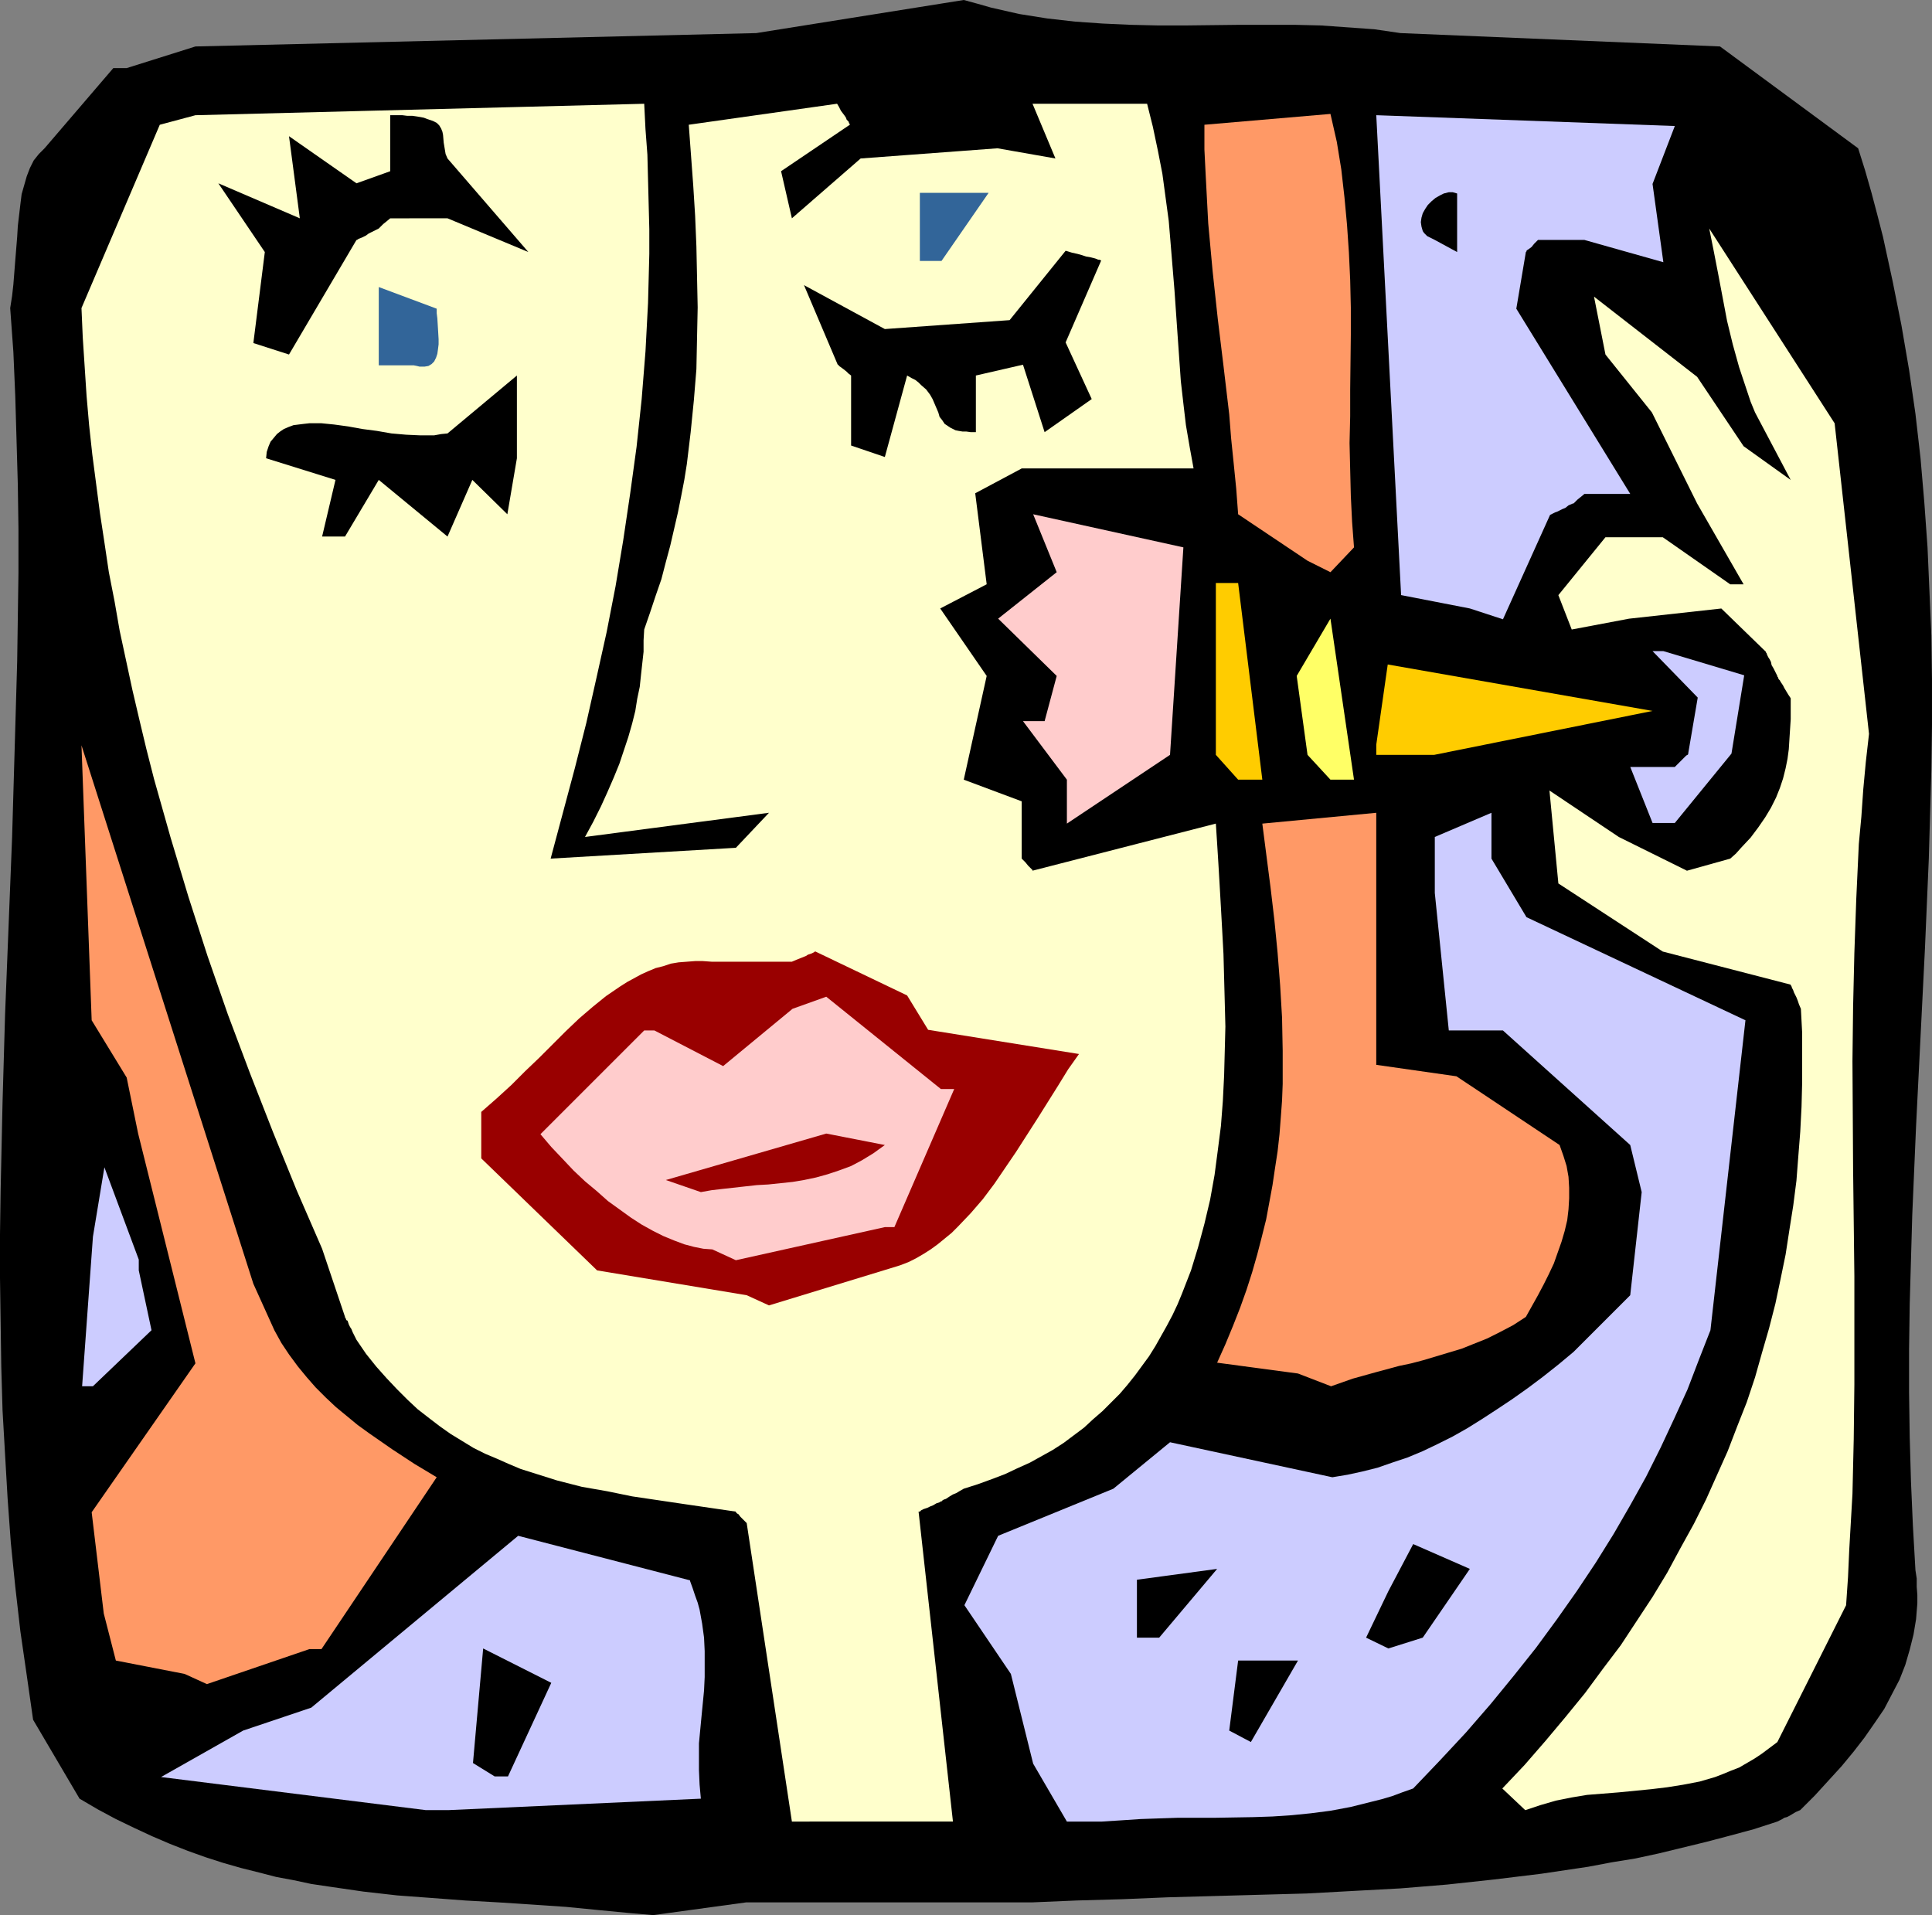
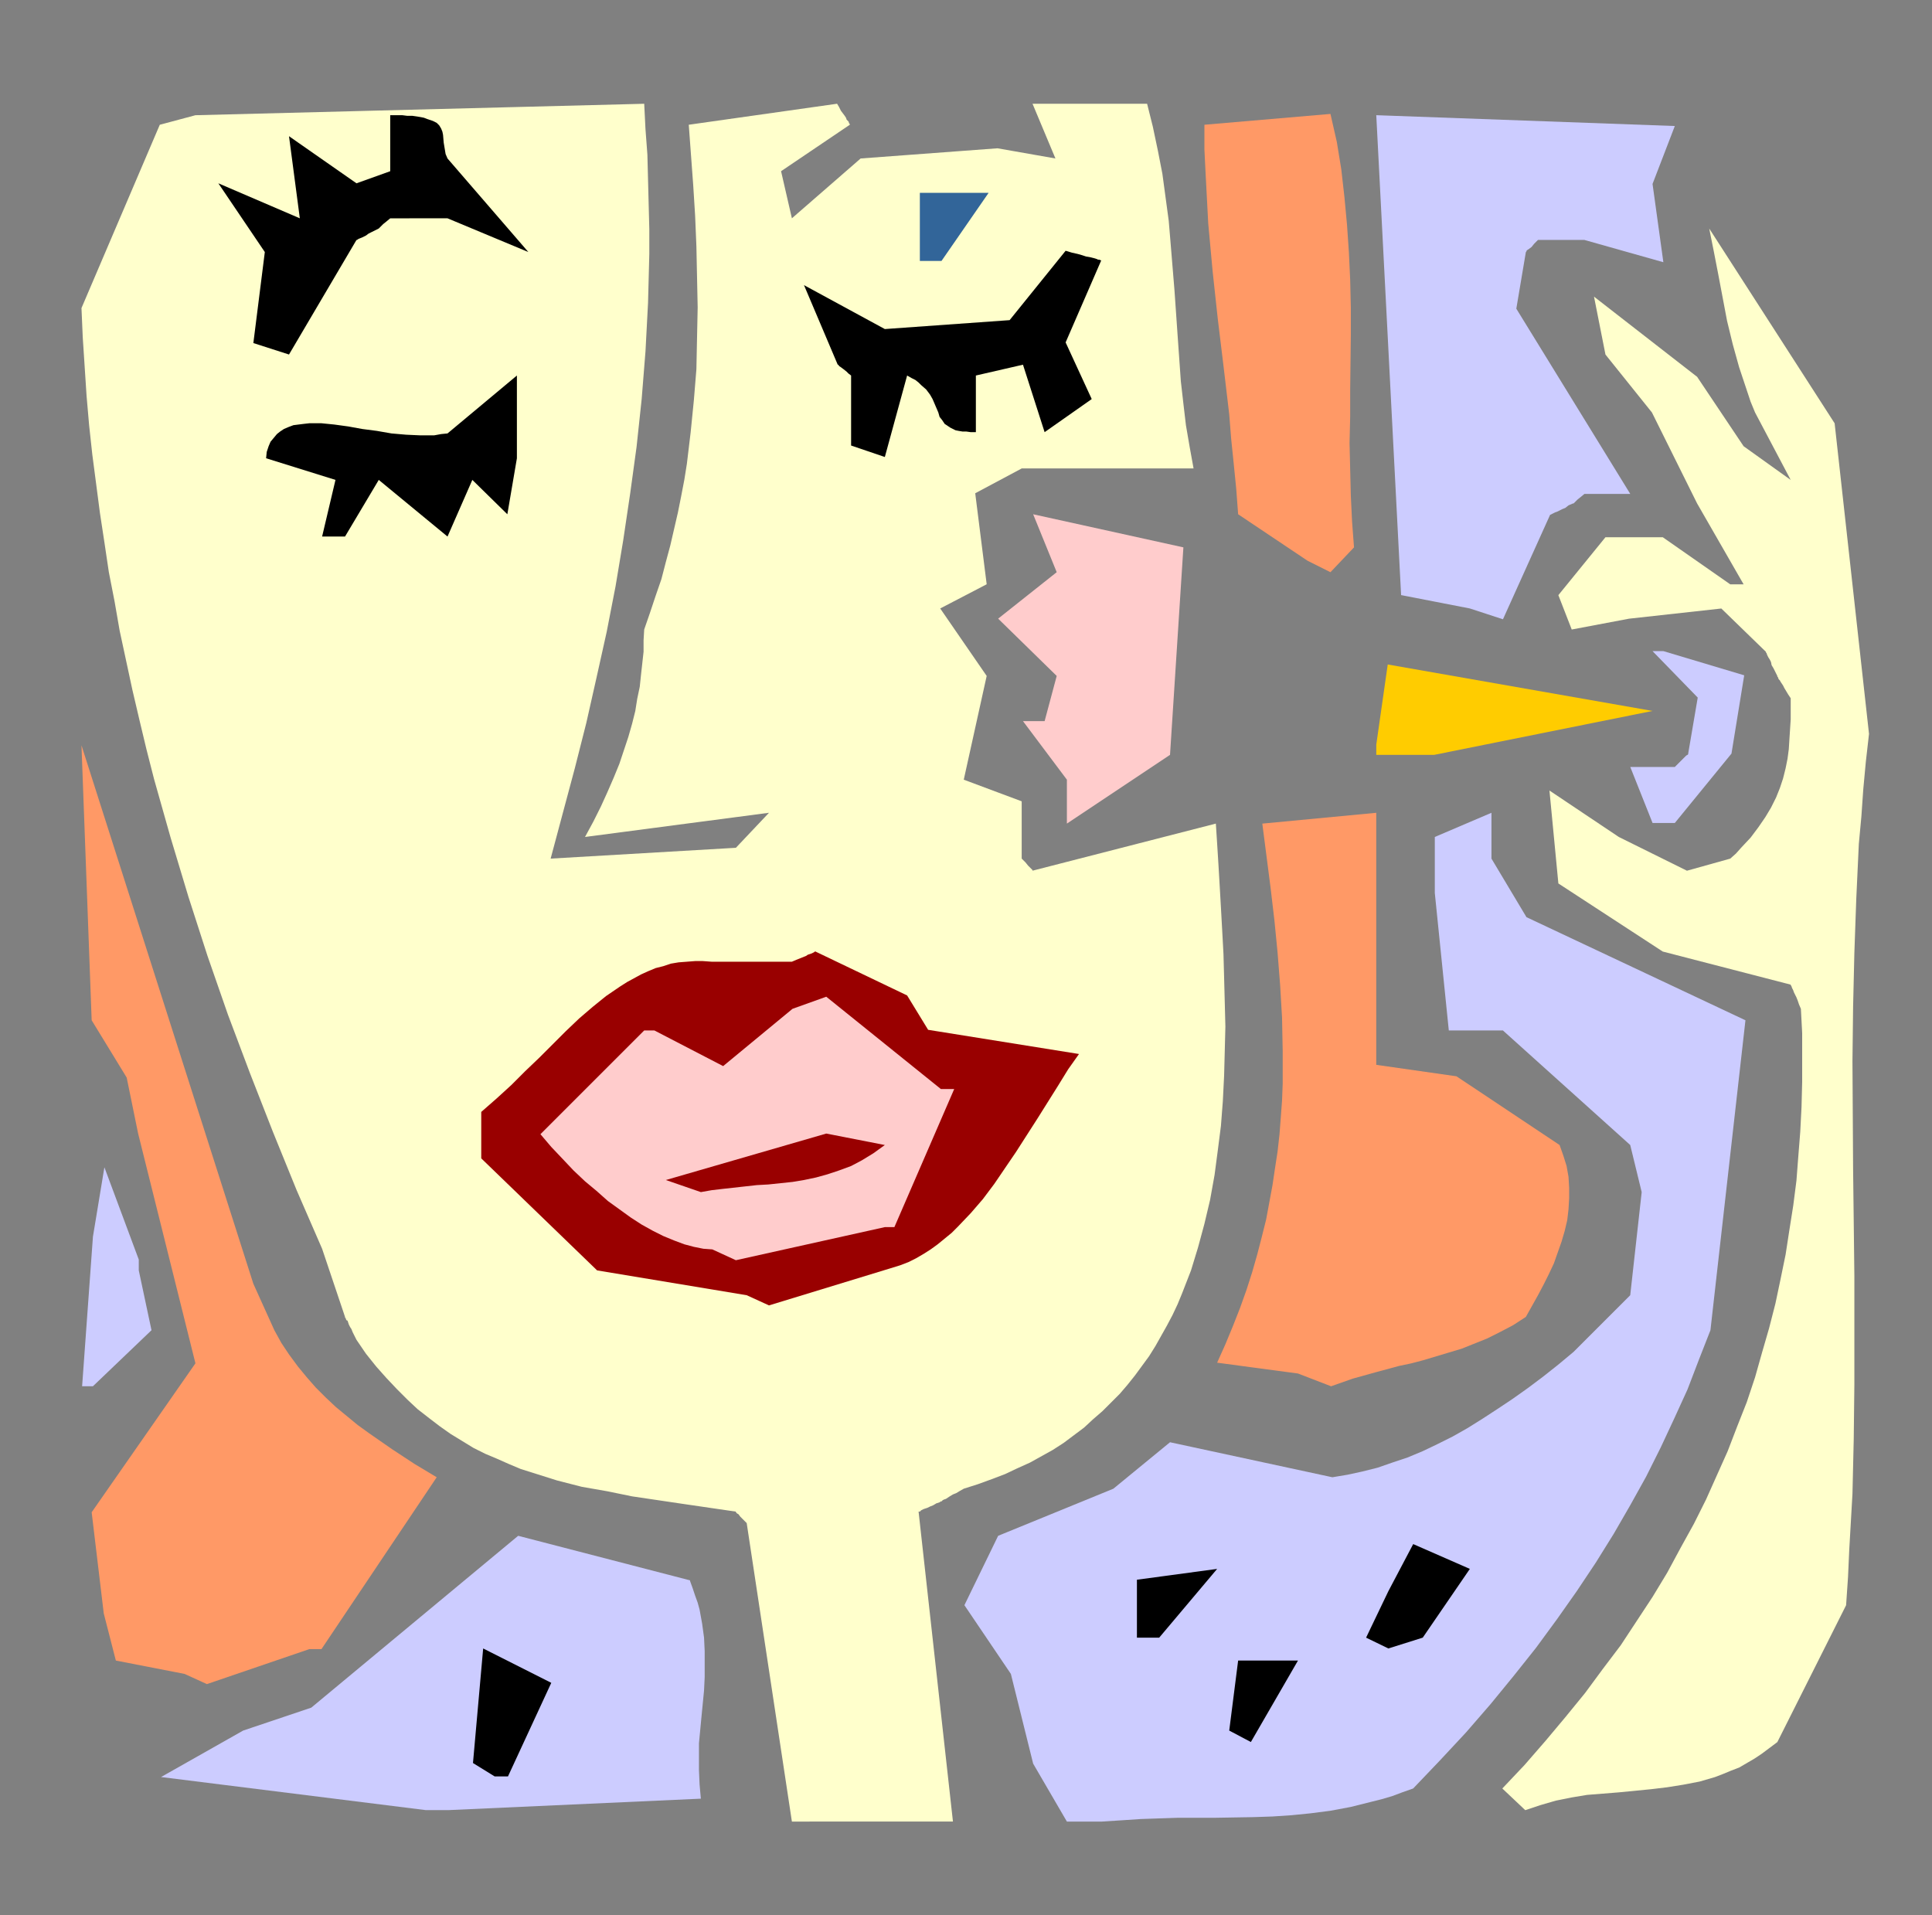
<svg xmlns="http://www.w3.org/2000/svg" xmlns:ns1="http://sodipodi.sourceforge.net/DTD/sodipodi-0.dtd" xmlns:ns2="http://www.inkscape.org/namespaces/inkscape" version="1.0" width="129.766mm" height="128.634mm" id="svg28" ns1:docname="Applying Blush 2.wmf">
  <rect width="100%" height="100%" fill="#808080" stroke="none" />
  <ns1:namedview id="namedview28" pagecolor="#ffffff" bordercolor="#000000" borderopacity="0.25" ns2:showpageshadow="2" ns2:pageopacity="0.0" ns2:pagecheckerboard="0" ns2:deskcolor="#d1d1d1" ns2:document-units="mm" />
  <defs id="defs1">
    <pattern id="WMFhbasepattern" patternUnits="userSpaceOnUse" width="6" height="6" x="0" y="0" />
  </defs>
-   <path style="fill:#000000;fill-opacity:1;fill-rule:evenodd;stroke:none" d="m 160.307,485.69 -8.403,-0.808 -8.242,-0.808 -16.968,-1.131 -8.565,-0.485 -8.565,-0.646 -8.726,-0.646 -8.565,-0.969 -8.888,-1.293 -4.363,-0.646 -4.525,-0.969 -4.363,-0.808 -4.363,-1.131 -4.525,-1.131 -4.525,-1.293 -4.525,-1.454 -4.525,-1.616 -4.525,-1.777 -4.525,-1.939 -4.525,-2.1 -4.686,-2.262 -4.525,-2.424 -4.686,-2.747 L 8.403,436.572 6.787,425.262 5.171,414.113 3.878,402.803 2.747,391.654 1.939,380.506 1.293,369.357 0.646,358.047 0.323,346.899 0.162,335.75 0,324.44 V 313.291 L 0.162,302.143 0.646,279.846 1.293,257.387 3.07,212.631 3.717,190.334 4.363,167.875 4.686,145.416 V 134.268 L 4.525,123.119 4.202,111.809 3.878,100.66 3.394,89.35 2.586,78.202 3.07,75.132 3.394,72.223 3.878,66.084 4.363,60.105 4.525,57.359 4.848,54.612 5.171,51.865 5.494,49.28 6.141,47.018 6.787,44.756 7.595,42.655 8.565,40.717 9.858,39.101 11.312,37.647 28.765,17.288 h 3.394 L 49.611,11.795 191.981,8.402 244.662,0 l 3.555,0.969 3.394,0.969 3.555,0.808 3.555,0.808 7.11,1.131 7.11,0.808 6.949,0.485 7.11,0.323 6.949,0.162 h 7.11 l 13.736,-0.162 h 13.736 l 6.787,0.162 6.787,0.485 6.787,0.485 6.626,0.969 81.123,3.393 35.067,25.852 1.778,5.655 1.616,5.655 1.454,5.494 1.454,5.655 2.424,11.149 2.262,11.31 1.939,11.31 1.616,11.149 1.293,11.31 0.97,11.31 0.808,11.31 0.485,11.149 0.485,11.31 0.162,11.31 v 11.31 l -0.162,11.31 -0.646,22.62 -0.97,22.62 -1.131,22.62 -1.131,22.62 -0.97,22.62 -0.323,11.31 -0.323,11.31 -0.162,11.31 v 11.149 l 0.162,11.31 0.323,11.31 0.485,11.149 0.646,11.31 0.323,2.1 v 2.1 l 0.162,2.1 v 2.1 l -0.323,4.039 -0.646,3.878 -0.97,3.878 -1.131,3.878 -1.454,3.716 -1.939,3.716 -1.939,3.716 -2.424,3.555 -2.586,3.716 -2.747,3.555 -3.07,3.716 -3.394,3.716 -3.394,3.716 -3.717,3.716 -1.131,0.485 -0.808,0.485 -0.808,0.485 -0.646,0.323 -0.646,0.162 -0.485,0.323 -0.323,0.162 -0.323,0.162 -0.323,0.162 -0.323,0.162 v 0 l -5.979,1.939 -5.979,1.616 -6.141,1.616 -5.979,1.454 -5.979,1.454 -5.979,1.293 -5.979,0.969 -5.979,1.131 -11.958,1.777 -11.958,1.454 -11.958,1.293 -11.797,0.969 -11.958,0.646 -11.797,0.646 -11.797,0.323 -11.635,0.323 -11.797,0.323 -11.635,0.485 -11.474,0.323 -11.474,0.485 h -72.558 l -23.594,3.231 z" id="path1" />
  <path style="fill:#ccccff;fill-opacity:1;fill-rule:evenodd;stroke:none" d="m 108.11,459.515 -67.226,-8.402 20.846,-11.795 17.291,-5.817 52.52,-43.625 43.632,11.31 v 0.162 l 0.646,1.777 0.646,1.939 0.646,1.777 0.485,1.777 0.646,3.555 0.485,3.555 0.162,3.393 v 3.393 3.231 l -0.162,3.393 -0.646,6.625 -0.646,6.786 v 3.393 3.393 l 0.162,3.716 0.323,3.555 -64.155,2.908 z" id="path2" />
  <path style="fill:#ffffcc;fill-opacity:1;fill-rule:evenodd;stroke:none" d="m 201.03,462.424 -11.474,-75.778 -0.97,-0.969 -0.646,-0.646 -0.485,-0.646 -0.323,-0.162 -0.323,-0.323 v -0.162 l -6.626,-0.969 -6.626,-0.969 -13.09,-1.939 -6.302,-1.293 -6.464,-1.131 -6.302,-1.616 -3.07,-0.969 -3.07,-0.969 -3.07,-0.969 -3.07,-1.293 -2.909,-1.293 -3.07,-1.293 -2.909,-1.454 -2.909,-1.777 -2.909,-1.777 -2.747,-1.939 -2.747,-2.1 -2.909,-2.262 -2.586,-2.424 -2.586,-2.585 -2.747,-2.908 -2.586,-2.908 -2.586,-3.231 -2.424,-3.555 -0.485,-0.969 -0.485,-0.969 -0.323,-0.808 -0.323,-0.485 -0.323,-0.646 -0.162,-0.485 -0.162,-0.485 -0.323,-0.162 -0.162,-0.485 -0.162,-0.162 v -0.162 L 81.77,317.007 75.306,302.143 69.326,287.44 63.509,272.575 57.853,257.548 52.682,242.684 47.834,227.657 43.309,212.631 l -2.101,-7.432 -2.101,-7.432 -1.939,-7.594 -1.778,-7.432 -1.778,-7.594 -3.232,-15.026 -1.293,-7.432 -1.454,-7.432 -1.131,-7.594 -1.131,-7.432 -0.97,-7.432 -0.97,-7.432 -0.808,-7.432 -0.646,-7.432 -0.485,-7.432 -0.485,-7.432 -0.323,-7.432 19.877,-46.533 9.05,-2.424 113.928,-2.908 0.323,6.463 0.485,6.463 0.162,6.301 0.162,6.301 0.162,6.301 v 6.301 l -0.162,6.301 -0.162,6.14 -0.323,6.14 -0.323,6.14 -0.97,12.118 -1.293,12.118 -1.616,11.795 -1.778,11.956 -1.939,11.633 -2.262,11.633 -2.586,11.633 -2.586,11.472 -2.909,11.472 -3.07,11.472 -3.07,11.472 47.026,-2.747 8.403,-8.887 -46.702,6.14 2.101,-3.878 1.939,-3.878 1.616,-3.555 1.616,-3.716 1.454,-3.555 1.131,-3.393 1.131,-3.393 0.97,-3.393 0.808,-3.231 0.485,-3.07 0.646,-3.07 0.323,-3.07 0.323,-2.908 0.323,-2.908 v -2.908 l 0.162,-2.747 1.454,-4.201 1.454,-4.362 1.454,-4.201 1.131,-4.362 1.131,-4.201 0.97,-4.201 0.97,-4.201 0.808,-4.039 0.808,-4.201 0.646,-4.039 0.97,-8.079 0.808,-8.079 0.646,-7.917 0.162,-7.917 0.162,-7.756 -0.162,-7.756 -0.162,-7.756 -0.323,-7.756 -0.485,-7.756 -1.131,-15.349 37.653,-5.332 0.485,0.808 0.485,0.969 0.485,0.646 0.485,0.646 0.323,0.485 0.162,0.485 0.485,0.485 0.162,0.485 0.162,0.162 v 0.162 l -17.453,11.795 2.747,11.956 17.453,-15.188 34.744,-2.585 14.706,2.585 -5.818,-13.895 h 29.088 l 1.454,5.817 1.293,6.14 1.131,5.817 0.808,5.978 0.808,5.978 0.485,5.817 0.97,11.795 0.808,11.633 0.808,11.472 0.646,5.655 0.646,5.494 0.97,5.655 0.97,5.332 h -43.632 l -11.797,6.301 2.909,23.105 -11.797,6.14 11.797,17.127 -5.818,26.337 14.706,5.494 v 14.542 l 0.97,0.969 0.646,0.808 0.485,0.485 0.323,0.323 0.162,0.162 0.162,0.162 v 0.162 l 46.541,-11.956 0.323,5.009 0.323,5.17 0.323,5.494 0.323,5.655 0.323,5.817 0.323,5.978 0.162,5.978 0.162,6.14 0.162,6.301 -0.162,6.301 -0.162,6.14 -0.323,6.463 -0.485,6.301 -0.808,6.301 -0.808,6.14 -1.131,6.301 -1.454,6.14 -1.616,5.978 -1.778,5.817 -2.262,5.817 -1.131,2.747 -1.293,2.747 -1.454,2.747 -1.454,2.585 -1.454,2.585 -1.616,2.585 -1.778,2.424 -1.778,2.424 -1.939,2.424 -1.939,2.262 -2.262,2.262 -2.101,2.1 -2.424,2.1 -2.262,2.1 -2.586,1.939 -2.586,1.939 -2.747,1.777 -2.909,1.616 -2.909,1.616 -3.232,1.454 -3.07,1.454 -3.394,1.293 -3.555,1.293 -3.555,1.131 -1.131,0.646 -0.808,0.485 -0.808,0.323 -0.808,0.485 -0.485,0.323 -0.485,0.323 -0.485,0.162 -0.323,0.162 -0.323,0.323 h -0.323 v 0.162 l -0.97,0.323 -0.808,0.485 -0.808,0.323 -0.646,0.323 -0.485,0.162 -0.485,0.162 -0.646,0.323 -0.323,0.323 h -0.162 -0.162 l 8.726,78.686 h -35.067 z" id="path3" />
  <path style="fill:#ccccff;fill-opacity:1;fill-rule:evenodd;stroke:none" d="m 270.841,462.424 -8.565,-14.703 -5.656,-22.782 -11.797,-17.45 8.565,-17.612 29.25,-11.956 14.382,-11.795 41.208,8.887 3.878,-0.646 3.717,-0.808 3.878,-0.969 3.717,-1.293 3.878,-1.293 3.878,-1.616 3.717,-1.777 3.878,-1.939 3.717,-2.1 3.878,-2.424 3.717,-2.424 3.878,-2.585 3.878,-2.747 3.878,-2.908 3.878,-3.07 3.878,-3.231 14.382,-14.38 2.909,-26.175 -2.909,-11.956 -32.32,-29.083 h -13.736 l -3.555,-34.9 v -14.218 l 14.382,-6.14 v 11.633 l 8.888,14.865 55.59,26.175 -8.888,78.686 -2.909,7.432 -2.909,7.594 -3.394,7.432 -3.394,7.271 -3.717,7.432 -4.04,7.271 -4.202,7.271 -4.525,7.271 -4.848,7.271 -5.01,7.109 -5.333,7.271 -5.656,7.109 -5.818,7.109 -6.302,7.271 -6.626,7.109 -6.787,7.109 -2.747,0.969 -2.586,0.969 -2.747,0.808 -2.586,0.646 -5.171,1.293 -5.171,0.969 -5.01,0.646 -4.848,0.485 -4.848,0.323 -4.848,0.162 -9.534,0.162 h -9.534 l -4.848,0.162 -4.686,0.162 -4.848,0.323 -5.01,0.323 z" id="path4" />
  <path style="fill:#ffffcc;fill-opacity:1;fill-rule:evenodd;stroke:none" d="m 381.376,454.022 5.656,-5.978 5.333,-6.14 5.01,-5.978 5.01,-6.14 4.525,-6.14 4.525,-5.978 4.04,-6.14 4.04,-6.14 3.717,-6.14 3.394,-6.301 3.394,-6.14 3.07,-6.14 2.747,-6.14 2.747,-6.14 2.424,-6.301 2.424,-6.14 2.101,-6.301 1.778,-6.301 1.778,-6.14 1.616,-6.301 1.293,-6.14 1.293,-6.301 0.97,-6.301 0.97,-6.14 0.808,-6.301 0.485,-6.301 0.485,-6.14 0.323,-6.301 0.162,-6.301 v -6.14 -6.301 l -0.323,-6.14 -0.485,-1.131 -0.323,-0.969 -0.323,-0.808 -0.323,-0.646 -0.323,-0.646 -0.162,-0.485 -0.162,-0.323 -0.162,-0.323 -0.162,-0.485 -0.162,-0.162 v -0.162 l -32.482,-8.402 -26.502,-17.288 -2.262,-23.59 17.614,11.795 17.291,8.563 10.989,-3.07 1.454,-1.293 1.293,-1.454 2.424,-2.585 1.939,-2.585 1.778,-2.585 1.454,-2.424 1.293,-2.585 0.97,-2.424 0.808,-2.424 0.646,-2.585 0.485,-2.424 0.323,-2.424 0.162,-2.585 0.323,-5.009 v -5.332 l -0.646,-0.969 -0.485,-0.808 -0.485,-0.808 -0.323,-0.646 -0.323,-0.485 -0.323,-0.485 -0.162,-0.323 -0.323,-0.323 -0.162,-0.485 -0.162,-0.162 v -0.162 l -0.485,-0.969 -0.485,-0.969 -0.485,-0.808 -0.162,-0.808 -0.323,-0.646 -0.323,-0.485 -0.162,-0.323 -0.162,-0.323 -0.162,-0.485 -0.162,-0.162 v -0.162 l -11.312,-10.987 -23.432,2.585 -14.544,2.747 -3.394,-8.725 11.958,-14.703 h 14.544 l 17.13,11.956 h 3.394 l -11.797,-20.52 -11.474,-23.105 -11.797,-14.703 -2.909,-14.703 26.179,20.358 11.797,17.612 11.958,8.563 -9.05,-17.127 -1.131,-2.747 -0.97,-2.908 -1.939,-5.817 -1.616,-5.817 -1.454,-5.978 -1.131,-5.978 -1.131,-5.978 -1.131,-5.817 -1.131,-5.655 31.835,49.442 8.726,78.848 -0.808,7.109 -0.646,6.948 -0.485,6.948 -0.646,6.948 -0.646,13.895 -0.485,13.734 -0.323,13.734 -0.162,13.734 0.162,27.306 0.162,13.572 0.162,13.734 v 13.734 13.734 l -0.162,13.895 -0.323,13.895 -0.808,14.057 -0.323,7.109 -0.485,7.109 -17.453,34.738 -1.939,1.454 -1.939,1.454 -1.939,1.293 -1.939,1.131 -1.939,1.131 -2.101,0.808 -1.939,0.808 -2.101,0.808 -3.878,1.131 -4.202,0.808 -4.04,0.646 -4.04,0.485 -8.242,0.808 -4.04,0.323 -4.04,0.323 -3.878,0.646 -4.04,0.808 -3.878,1.131 -1.939,0.646 -1.939,0.646 z" id="path5" />
  <path style="fill:#000000;fill-opacity:1;fill-rule:evenodd;stroke:none" d="m 120.069,447.559 2.586,-29.083 17.291,8.725 -10.989,23.751 h -3.394 z" id="path6" />
-   <path style="fill:#000000;fill-opacity:1;fill-rule:evenodd;stroke:none" d="m 312.049,439.319 2.262,-17.773 h 15.19 l -11.958,20.681 z" id="path7" />
+   <path style="fill:#000000;fill-opacity:1;fill-rule:evenodd;stroke:none" d="m 312.049,439.319 2.262,-17.773 h 15.19 l -11.958,20.681 " id="path7" />
  <path style="fill:#ff9966;fill-opacity:1;fill-rule:evenodd;stroke:none" d="m 46.864,424.939 -17.453,-3.393 -3.07,-11.956 -3.07,-25.69 26.341,-37.808 -14.544,-58.328 -2.909,-14.218 -8.888,-14.542 -2.586,-69.8 43.632,136.691 5.333,11.795 1.778,3.231 1.939,2.908 2.262,3.07 2.262,2.747 2.262,2.585 2.586,2.585 2.586,2.424 2.747,2.262 2.747,2.262 2.909,2.1 5.818,4.039 5.656,3.716 5.656,3.393 -29.25,43.625 h -3.07 l -26.018,8.887 z" id="path8" />
  <path style="fill:#000000;fill-opacity:1;fill-rule:evenodd;stroke:none" d="m 346.793,415.729 5.656,-11.795 6.302,-11.956 14.382,6.301 -11.958,17.45 -8.726,2.747 z" id="path9" />
  <path style="fill:#000000;fill-opacity:1;fill-rule:evenodd;stroke:none" d="m 288.617,415.729 v -14.703 l 20.362,-2.747 -14.706,17.45 z" id="path10" />
  <path style="fill:#ccccff;fill-opacity:1;fill-rule:evenodd;stroke:none" d="m 20.846,351.907 2.747,-37.97 2.909,-17.612 8.726,23.428 v 2.747 l 3.232,15.188 -14.867,14.218 z" id="path11" />
  <path style="fill:#ff9966;fill-opacity:1;fill-rule:evenodd;stroke:none" d="m 329.502,348.676 -20.523,-2.747 2.101,-4.686 1.939,-4.686 1.778,-4.524 1.616,-4.524 1.454,-4.524 1.293,-4.524 1.131,-4.362 1.131,-4.524 0.808,-4.362 0.808,-4.362 0.646,-4.362 0.646,-4.201 0.485,-4.362 0.323,-4.201 0.323,-4.362 0.162,-4.201 v -8.402 l -0.162,-8.402 -0.485,-8.24 -0.646,-8.24 -0.808,-8.24 -0.97,-8.24 -2.101,-16.319 28.926,-2.747 v 63.983 l 20.362,2.908 26.179,17.45 0.97,2.747 0.808,2.585 0.485,2.747 0.162,2.747 v 2.747 l -0.162,2.747 -0.323,2.747 -0.646,2.747 -0.808,2.747 -0.97,2.747 -0.97,2.747 -1.293,2.747 -1.293,2.585 -1.454,2.747 -3.07,5.494 -3.232,2.1 -3.394,1.777 -3.232,1.616 -3.232,1.293 -3.232,1.293 -3.232,0.969 -6.464,1.939 -3.07,0.808 -3.07,0.646 -5.979,1.616 -5.818,1.616 -2.747,0.969 -2.747,0.969 z" id="path12" />
  <path style="fill:#990000;fill-opacity:1;fill-rule:evenodd;stroke:none" d="m 189.557,328.802 -37.976,-6.301 -29.411,-28.437 v -11.795 l 3.878,-3.393 3.717,-3.393 3.555,-3.555 3.555,-3.393 3.394,-3.393 3.394,-3.393 3.394,-3.231 3.394,-2.908 3.394,-2.747 3.555,-2.424 1.778,-1.131 1.778,-0.969 1.778,-0.969 1.778,-0.808 1.939,-0.808 1.939,-0.485 1.939,-0.646 1.939,-0.323 2.101,-0.162 2.101,-0.162 h 1.939 l 2.262,0.162 h 17.938 2.424 l 1.131,-0.485 0.808,-0.323 0.808,-0.323 0.808,-0.323 0.485,-0.323 0.485,-0.162 0.485,-0.162 0.323,-0.162 0.323,-0.162 0.162,-0.162 h 0.162 l 23.27,11.149 5.333,8.725 38.299,6.14 -2.747,3.878 -2.586,4.201 -5.171,8.24 -5.494,8.563 -2.747,4.039 -2.747,4.039 -2.909,3.878 -3.07,3.555 -3.232,3.393 -1.616,1.616 -1.778,1.454 -1.778,1.454 -1.778,1.293 -1.778,1.131 -1.939,1.131 -1.939,0.969 -2.101,0.808 -2.101,0.646 -2.101,0.646 -29.088,8.887 z" id="path13" />
  <path style="fill:#ffcccc;fill-opacity:1;fill-rule:evenodd;stroke:none" d="m 180.83,317.169 -2.262,-0.162 -2.424,-0.485 -2.424,-0.646 -2.586,-0.969 -2.747,-1.131 -2.586,-1.293 -2.909,-1.616 -2.747,-1.777 -2.909,-2.1 -2.909,-2.1 -2.909,-2.585 -2.909,-2.424 -2.909,-2.747 -2.747,-2.908 -2.909,-3.07 -2.747,-3.231 26.341,-26.337 h 2.586 l 17.453,9.048 17.614,-14.542 8.565,-3.07 29.088,23.428 h 3.394 l -15.19,35.061 h -2.424 l -37.814,8.402 z" id="path14" />
  <path style="fill:#990000;fill-opacity:1;fill-rule:evenodd;stroke:none" d="m 169.033,299.558 40.723,-11.795 14.867,2.908 -2.909,2.1 -2.909,1.777 -2.747,1.454 -3.07,1.131 -2.909,0.969 -2.909,0.808 -3.07,0.646 -2.909,0.485 -3.07,0.323 -3.07,0.323 -2.909,0.162 -2.909,0.323 -5.818,0.646 -2.747,0.323 -2.747,0.485 z" id="path15" />
  <path style="fill:#ffcccc;fill-opacity:1;fill-rule:evenodd;stroke:none" d="m 270.841,206.33 v -8.402 l -11.15,-14.865 h 5.494 l 3.07,-11.472 -14.867,-14.542 14.867,-11.795 -5.979,-14.703 38.138,8.402 -3.394,52.673 -26.179,17.45 z" id="path16" />
  <path style="fill:#ccccff;fill-opacity:1;fill-rule:evenodd;stroke:none" d="m 419.513,208.915 -5.656,-14.218 h 11.312 l 0.646,-0.646 0.485,-0.485 0.808,-0.808 0.646,-0.646 0.323,-0.323 0.323,-0.162 0.162,-0.162 v -0.162 l 2.424,-14.218 -11.474,-11.795 h 2.747 l 20.523,6.14 -3.232,19.874 -14.382,17.612 z" id="path17" />
-   <path style="fill:#ffcc00;fill-opacity:1;fill-rule:evenodd;stroke:none" d="m 308.656,191.626 v -14.38 -29.245 h 5.656 l 6.141,49.926 h -6.141 z" id="path18" />
-   <path style="fill:#ffff66;fill-opacity:1;fill-rule:evenodd;stroke:none" d="m 331.926,191.626 -2.747,-20.035 8.565,-14.542 5.979,40.878 h -5.979 z" id="path19" />
  <path style="fill:#ffcc00;fill-opacity:1;fill-rule:evenodd;stroke:none" d="m 349.379,189.041 2.909,-20.358 67.226,11.795 -55.429,11.149 h -14.706 z" id="path20" />
  <path style="fill:#ccccff;fill-opacity:1;fill-rule:evenodd;stroke:none" d="m 373.134,154.464 -17.453,-3.393 -6.302,-121.827 75.79,2.747 -5.656,14.703 2.747,19.874 -20.038,-5.655 h -11.797 l -0.485,0.485 -0.485,0.485 -0.646,0.808 -0.646,0.485 -0.485,0.323 -0.162,0.162 v 0.162 l -0.162,0.162 -2.424,14.38 28.926,47.018 h -11.635 l -0.97,0.808 -0.808,0.646 -0.485,0.485 -0.323,0.323 -0.162,0.162 h -0.162 v 0 l -1.131,0.485 -0.808,0.646 -0.808,0.323 -0.646,0.323 -0.646,0.323 -0.485,0.162 -0.323,0.162 -0.323,0.162 -0.323,0.162 -0.323,0.162 v 0 l -11.958,26.498 z" id="path21" />
  <path style="fill:#ff9966;fill-opacity:1;fill-rule:evenodd;stroke:none" d="m 331.926,142.346 -17.614,-11.795 -0.485,-6.463 -0.646,-6.463 -0.646,-6.301 -0.485,-6.14 -1.454,-12.28 -1.454,-11.956 -1.293,-11.956 -1.131,-12.28 -0.323,-6.14 -0.323,-6.14 -0.323,-6.463 v -6.301 l 31.997,-2.747 1.616,7.109 1.131,6.948 0.808,7.109 0.646,6.948 0.485,7.109 0.323,6.948 0.162,6.948 v 6.948 l -0.162,13.895 v 6.786 l -0.162,6.786 0.162,6.786 0.162,6.625 0.323,6.625 0.485,6.463 -5.979,6.301 z" id="path22" />
  <path style="fill:#000000;fill-opacity:1;fill-rule:evenodd;stroke:none" d="m 81.77,136.207 3.394,-14.38 -17.614,-5.494 0.162,-1.616 0.485,-1.454 0.485,-1.131 0.808,-0.969 0.808,-0.969 0.808,-0.646 0.97,-0.646 1.131,-0.485 1.293,-0.485 1.293,-0.162 1.293,-0.162 1.454,-0.162 h 1.454 1.616 l 3.232,0.323 3.555,0.485 3.555,0.646 3.717,0.485 3.717,0.646 3.717,0.323 3.555,0.162 h 3.555 l 1.778,-0.323 1.616,-0.162 17.614,-14.703 v 21.005 l -2.424,14.218 -8.888,-8.725 -6.302,14.38 -17.453,-14.38 -8.565,14.38 z" id="path23" />
  <path style="fill:#000000;fill-opacity:1;fill-rule:evenodd;stroke:none" d="M 216.059,113.102 V 95.328 l -0.646,-0.485 -0.485,-0.485 -0.808,-0.646 -0.646,-0.485 -0.485,-0.323 -0.162,-0.323 h -0.162 v 0 l -8.565,-20.197 20.523,11.149 31.674,-2.262 14.221,-17.612 1.616,0.485 1.454,0.323 1.131,0.323 0.97,0.323 0.97,0.162 0.646,0.162 0.646,0.162 0.485,0.162 0.323,0.162 h 0.323 l 0.323,0.162 h 0.162 l -9.05,20.843 6.626,14.38 -11.958,8.402 -5.494,-17.127 -11.958,2.747 V 109.709 h -1.293 l -1.131,-0.162 h -0.97 l -0.97,-0.162 -0.808,-0.162 -0.646,-0.323 -0.646,-0.323 -0.485,-0.323 -0.97,-0.646 -0.646,-0.969 -0.646,-0.808 -0.323,-1.131 -0.97,-2.262 -0.485,-1.131 -0.646,-1.131 -0.97,-1.293 -1.293,-1.131 -0.646,-0.646 -0.808,-0.646 -0.97,-0.485 -1.131,-0.646 -5.656,20.681 z" id="path24" />
-   <path style="fill:#326599;fill-opacity:1;fill-rule:evenodd;stroke:none" d="M 96.152,92.743 V 72.87 l 14.706,5.494 v 1.131 l 0.162,1.293 0.162,2.585 0.162,2.747 v 1.293 l -0.162,1.293 -0.162,1.131 -0.323,0.969 -0.485,0.969 -0.646,0.646 -0.808,0.485 -0.97,0.162 h -0.646 -0.646 l -0.646,-0.162 -0.808,-0.162 z" id="path25" />
  <path style="fill:#000000;fill-opacity:1;fill-rule:evenodd;stroke:none" d="m 64.317,87.088 2.909,-23.105 -11.797,-17.45 20.685,8.887 -2.747,-20.843 17.13,11.956 8.565,-3.07 v -14.218 h 1.616 1.454 l 1.293,0.162 h 1.293 l 1.131,0.162 0.97,0.162 0.808,0.162 0.808,0.323 1.454,0.485 0.97,0.485 0.646,0.646 0.485,0.808 0.323,0.808 0.162,0.808 0.162,1.939 0.323,1.939 0.162,0.969 0.485,1.131 20.523,23.751 -20.523,-8.563 H 99.061 l -0.97,0.808 -0.808,0.646 -0.485,0.485 -0.323,0.323 -0.162,0.162 -0.162,0.162 v 0 l -0.97,0.485 -0.97,0.485 -0.646,0.323 -0.646,0.485 -0.97,0.485 -0.808,0.323 -0.323,0.162 -0.162,0.162 h -0.162 L 73.366,89.997 Z" id="path26" />
  <path style="fill:#326599;fill-opacity:1;fill-rule:evenodd;stroke:none" d="M 233.512,66.245 V 48.957 h 17.453 l -11.958,17.288 z" id="path27" />
-   <path style="fill:#000000;fill-opacity:1;fill-rule:evenodd;stroke:none" d="m 364.246,60.913 -0.646,-0.323 -0.646,-0.323 -0.646,-0.323 -0.485,-0.485 -0.323,-0.323 -0.323,-0.485 -0.323,-1.131 -0.162,-1.131 0.162,-1.131 0.323,-1.131 0.646,-1.131 0.646,-0.969 0.97,-0.969 0.97,-0.808 1.131,-0.646 0.97,-0.485 1.293,-0.323 h 0.97 l 1.131,0.323 v 14.865 z" id="path28" />
</svg>